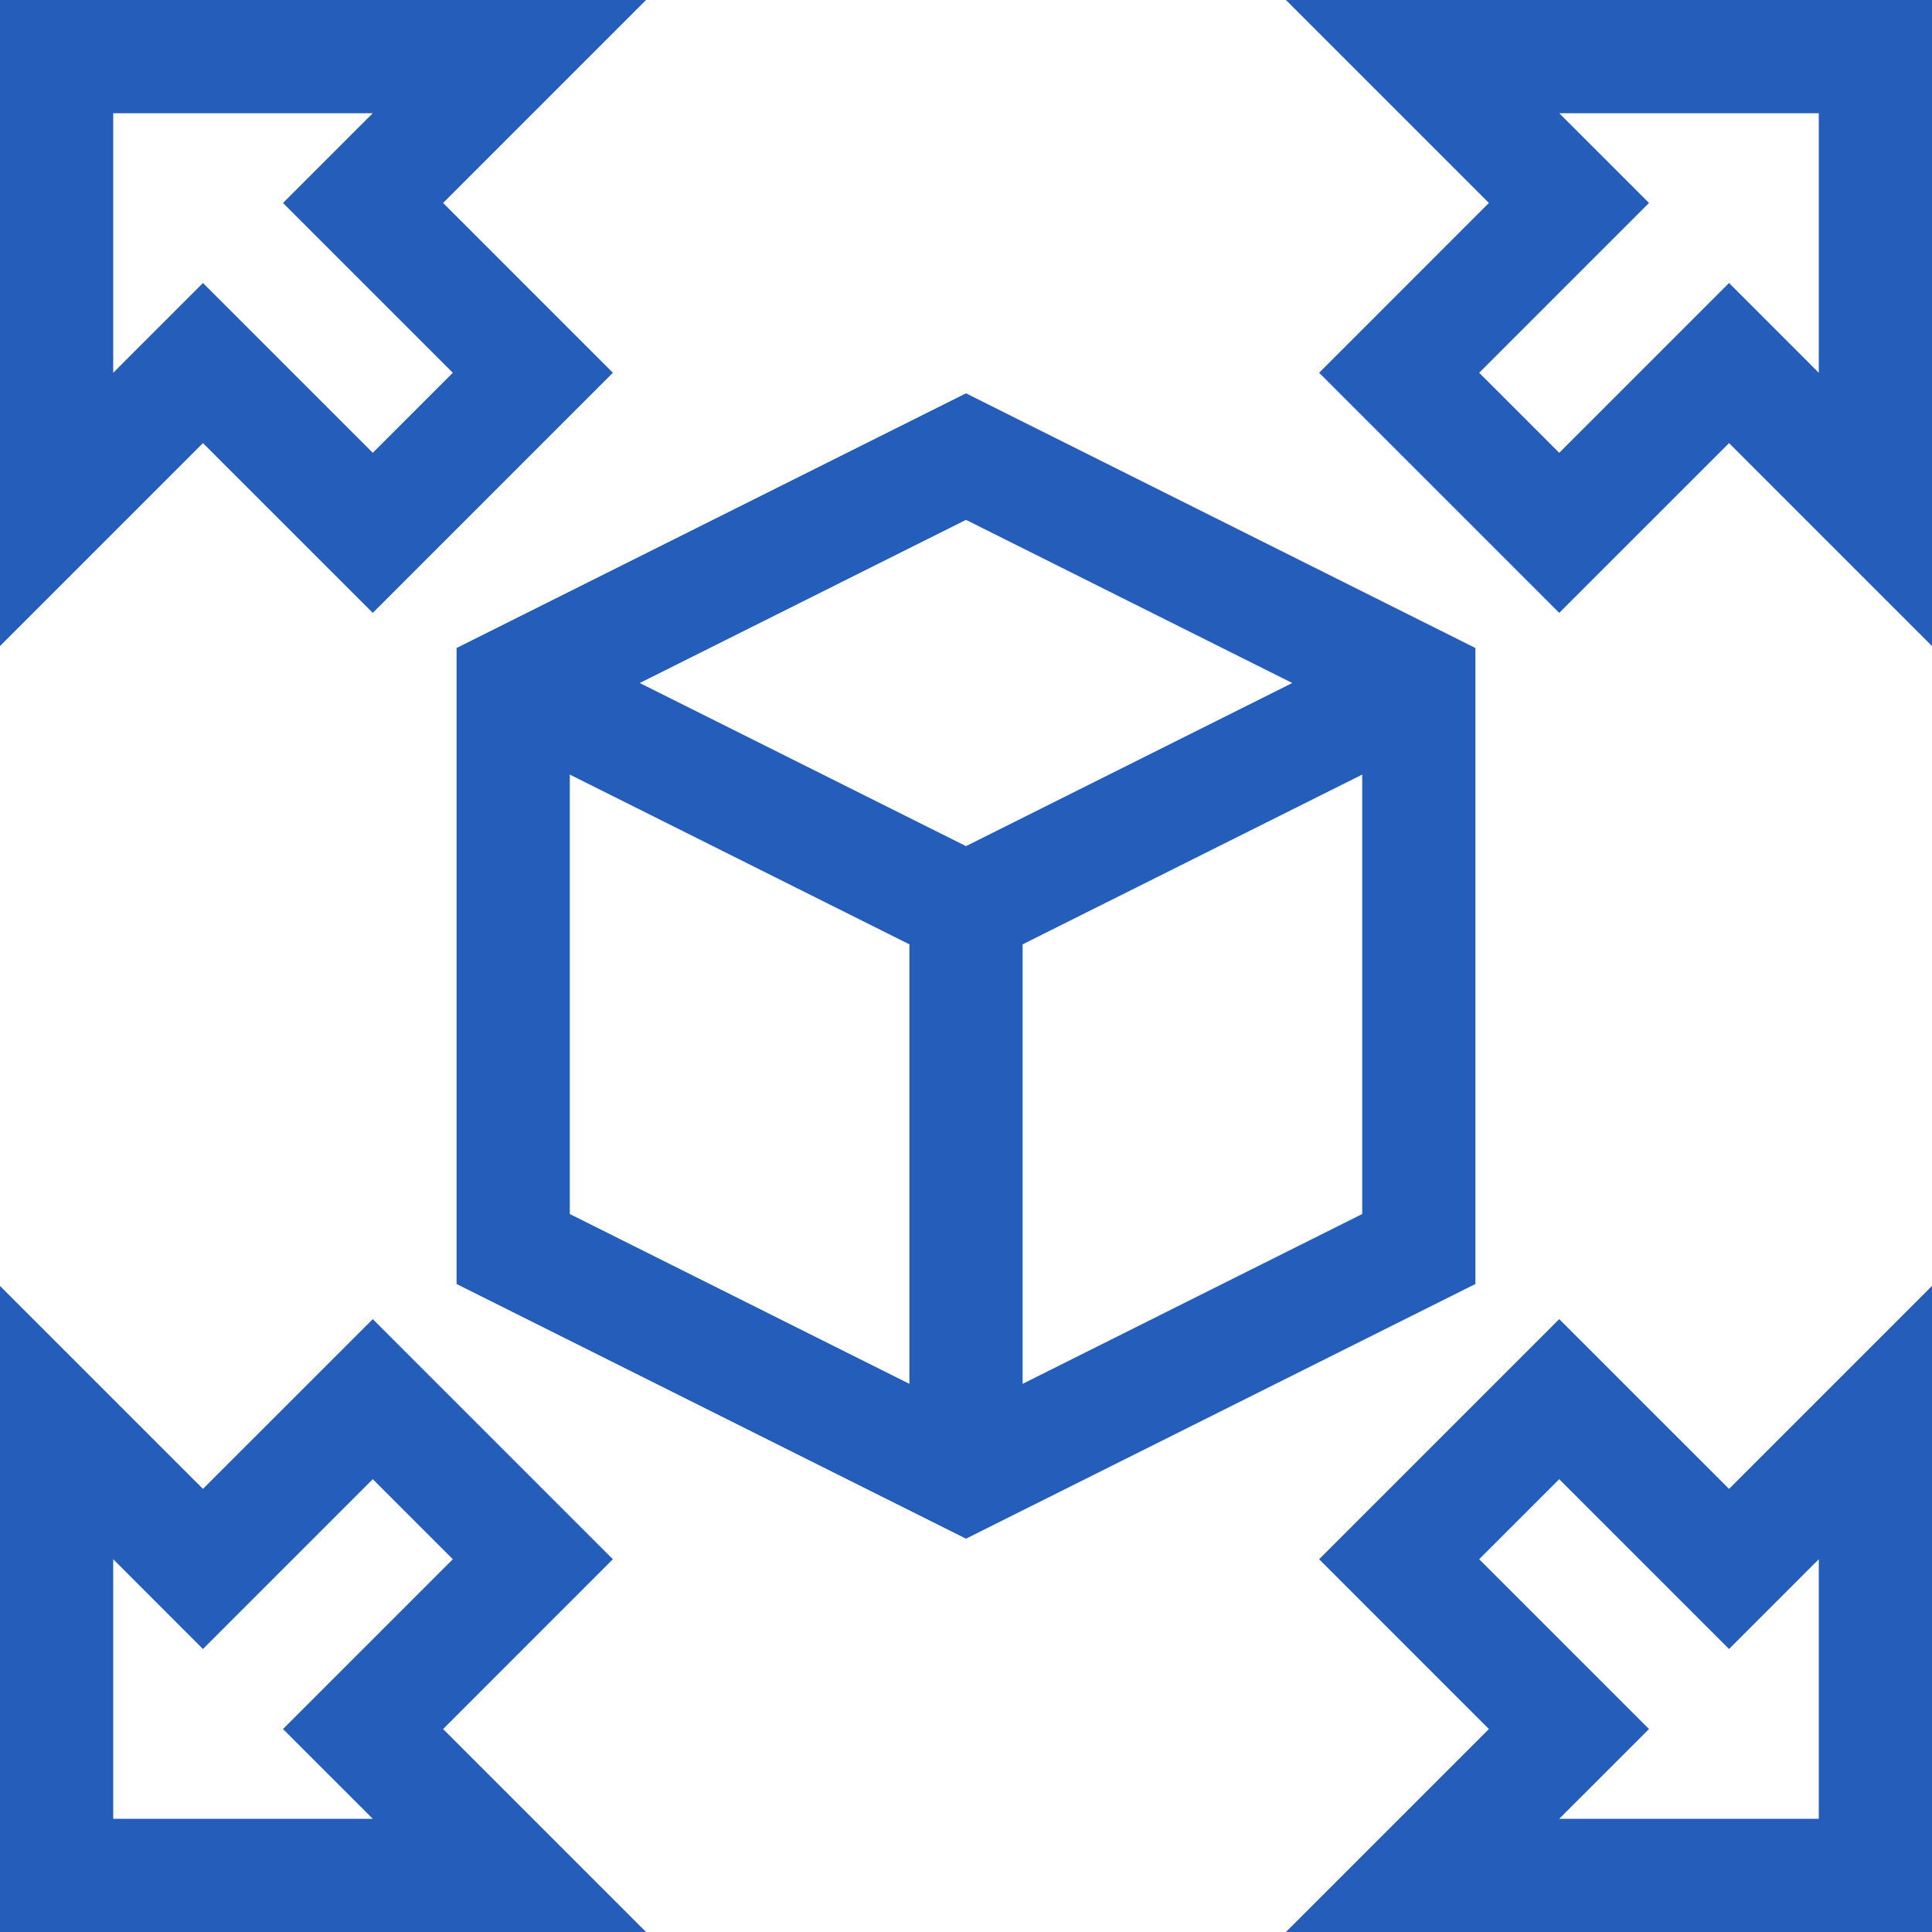
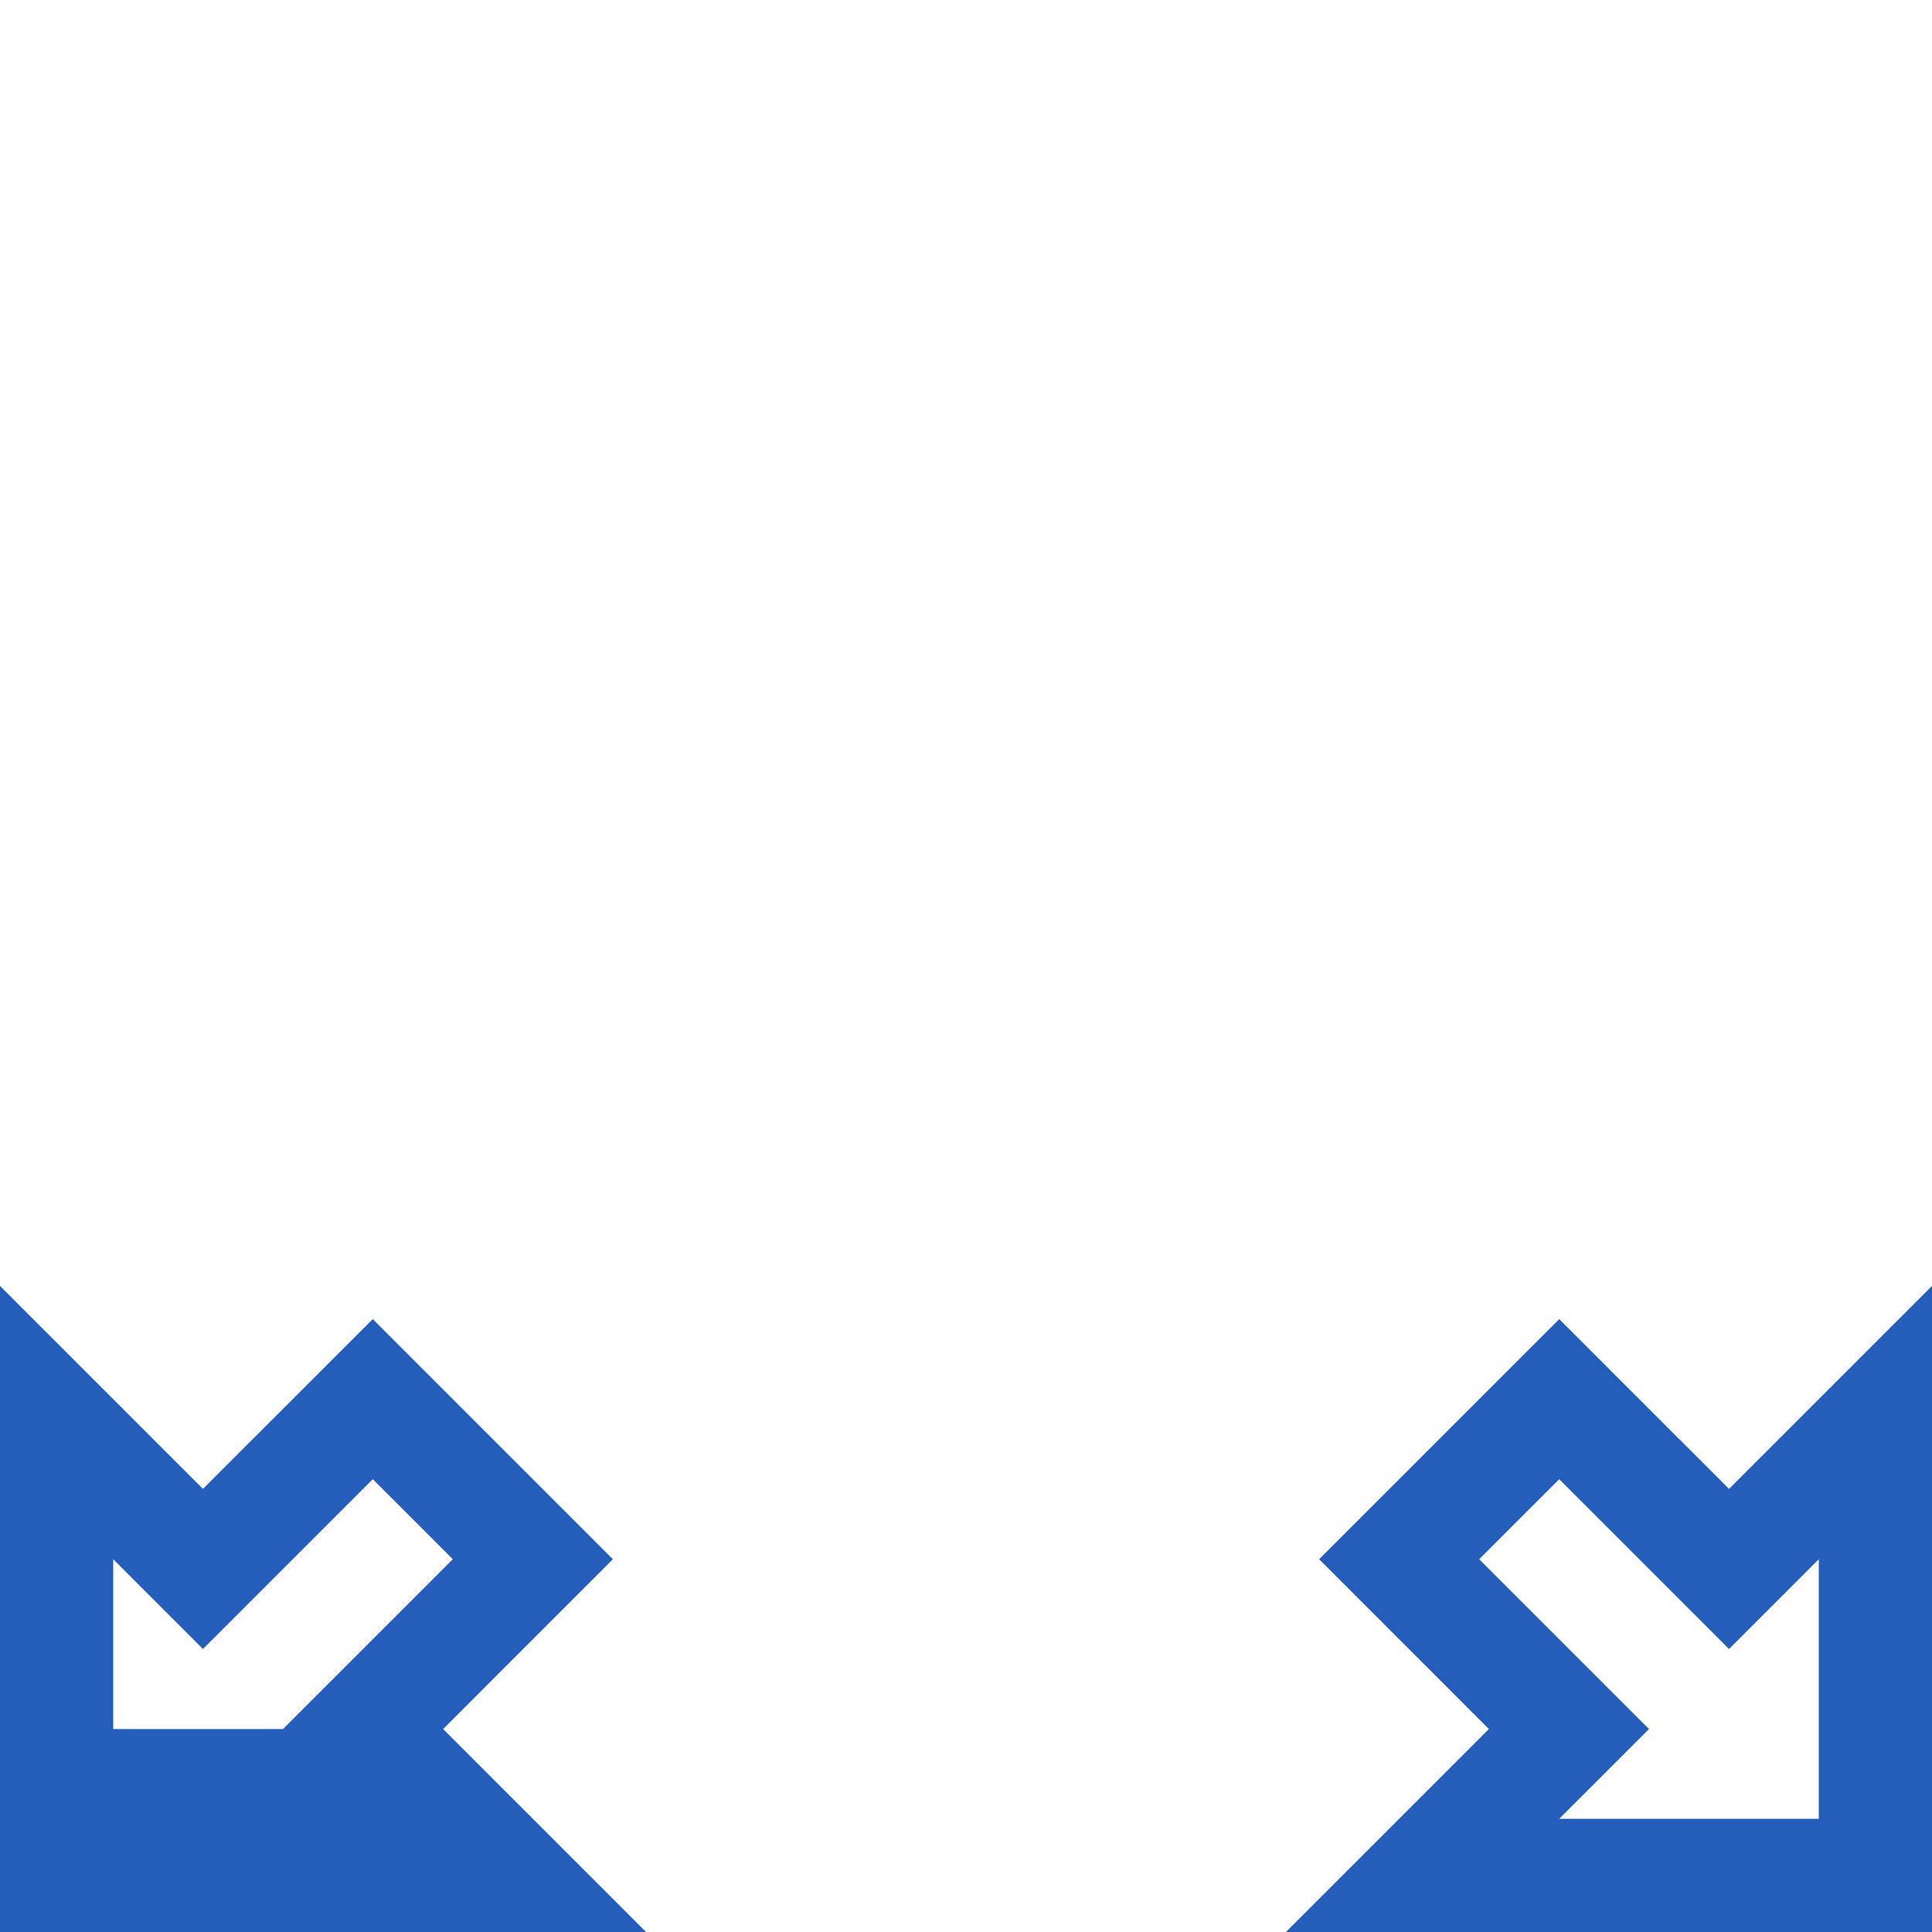
<svg xmlns="http://www.w3.org/2000/svg" width="40" height="40" viewBox="0 0 40 40" fill="none">
-   <path d="M30.547 13.416L20 8.143L9.453 13.416V26.584L20 31.857L30.547 26.584V13.416ZM26.755 14.141L20 17.518L13.245 14.141L20 10.763L26.755 14.141ZM11.797 16.037L18.828 19.552V28.651L11.797 25.135V16.037ZM21.172 28.651V19.552L28.203 16.037V25.135L21.172 28.651Z" fill="#255DBA" />
-   <path d="M7.718 12.689L12.689 7.718L9.174 4.202L13.376 0H0V13.376L4.202 9.174L7.718 12.689ZM2.344 2.344H7.718L5.859 4.202L9.375 7.718L7.718 9.375L4.202 5.859L2.344 7.718V2.344Z" fill="#255DBA" />
-   <path d="M26.624 0L30.826 4.202L27.311 7.718L32.282 12.689L35.798 9.174L40 13.376V0L26.624 0ZM37.656 7.718L35.798 5.859L32.282 9.375L30.625 7.718L34.141 4.202L32.282 2.344H37.656V7.718Z" fill="#255DBA" />
-   <path d="M12.689 32.282L7.718 27.311L4.202 30.826L0 26.624V40H13.376L9.174 35.798L12.689 32.282ZM2.344 37.656V32.282L4.202 34.141L7.718 30.625L9.375 32.282L5.859 35.798L7.718 37.656H2.344Z" fill="#255DBA" />
+   <path d="M12.689 32.282L7.718 27.311L4.202 30.826L0 26.624V40H13.376L9.174 35.798L12.689 32.282ZM2.344 37.656V32.282L4.202 34.141L7.718 30.625L9.375 32.282L5.859 35.798H2.344Z" fill="#255DBA" />
  <path d="M32.282 27.311L27.311 32.282L30.826 35.798L26.624 40H40V26.624L35.798 30.826L32.282 27.311ZM37.656 37.656H32.282L34.141 35.798L30.625 32.282L32.282 30.625L35.798 34.141L37.656 32.282V37.656Z" fill="#255DBA" />
</svg>